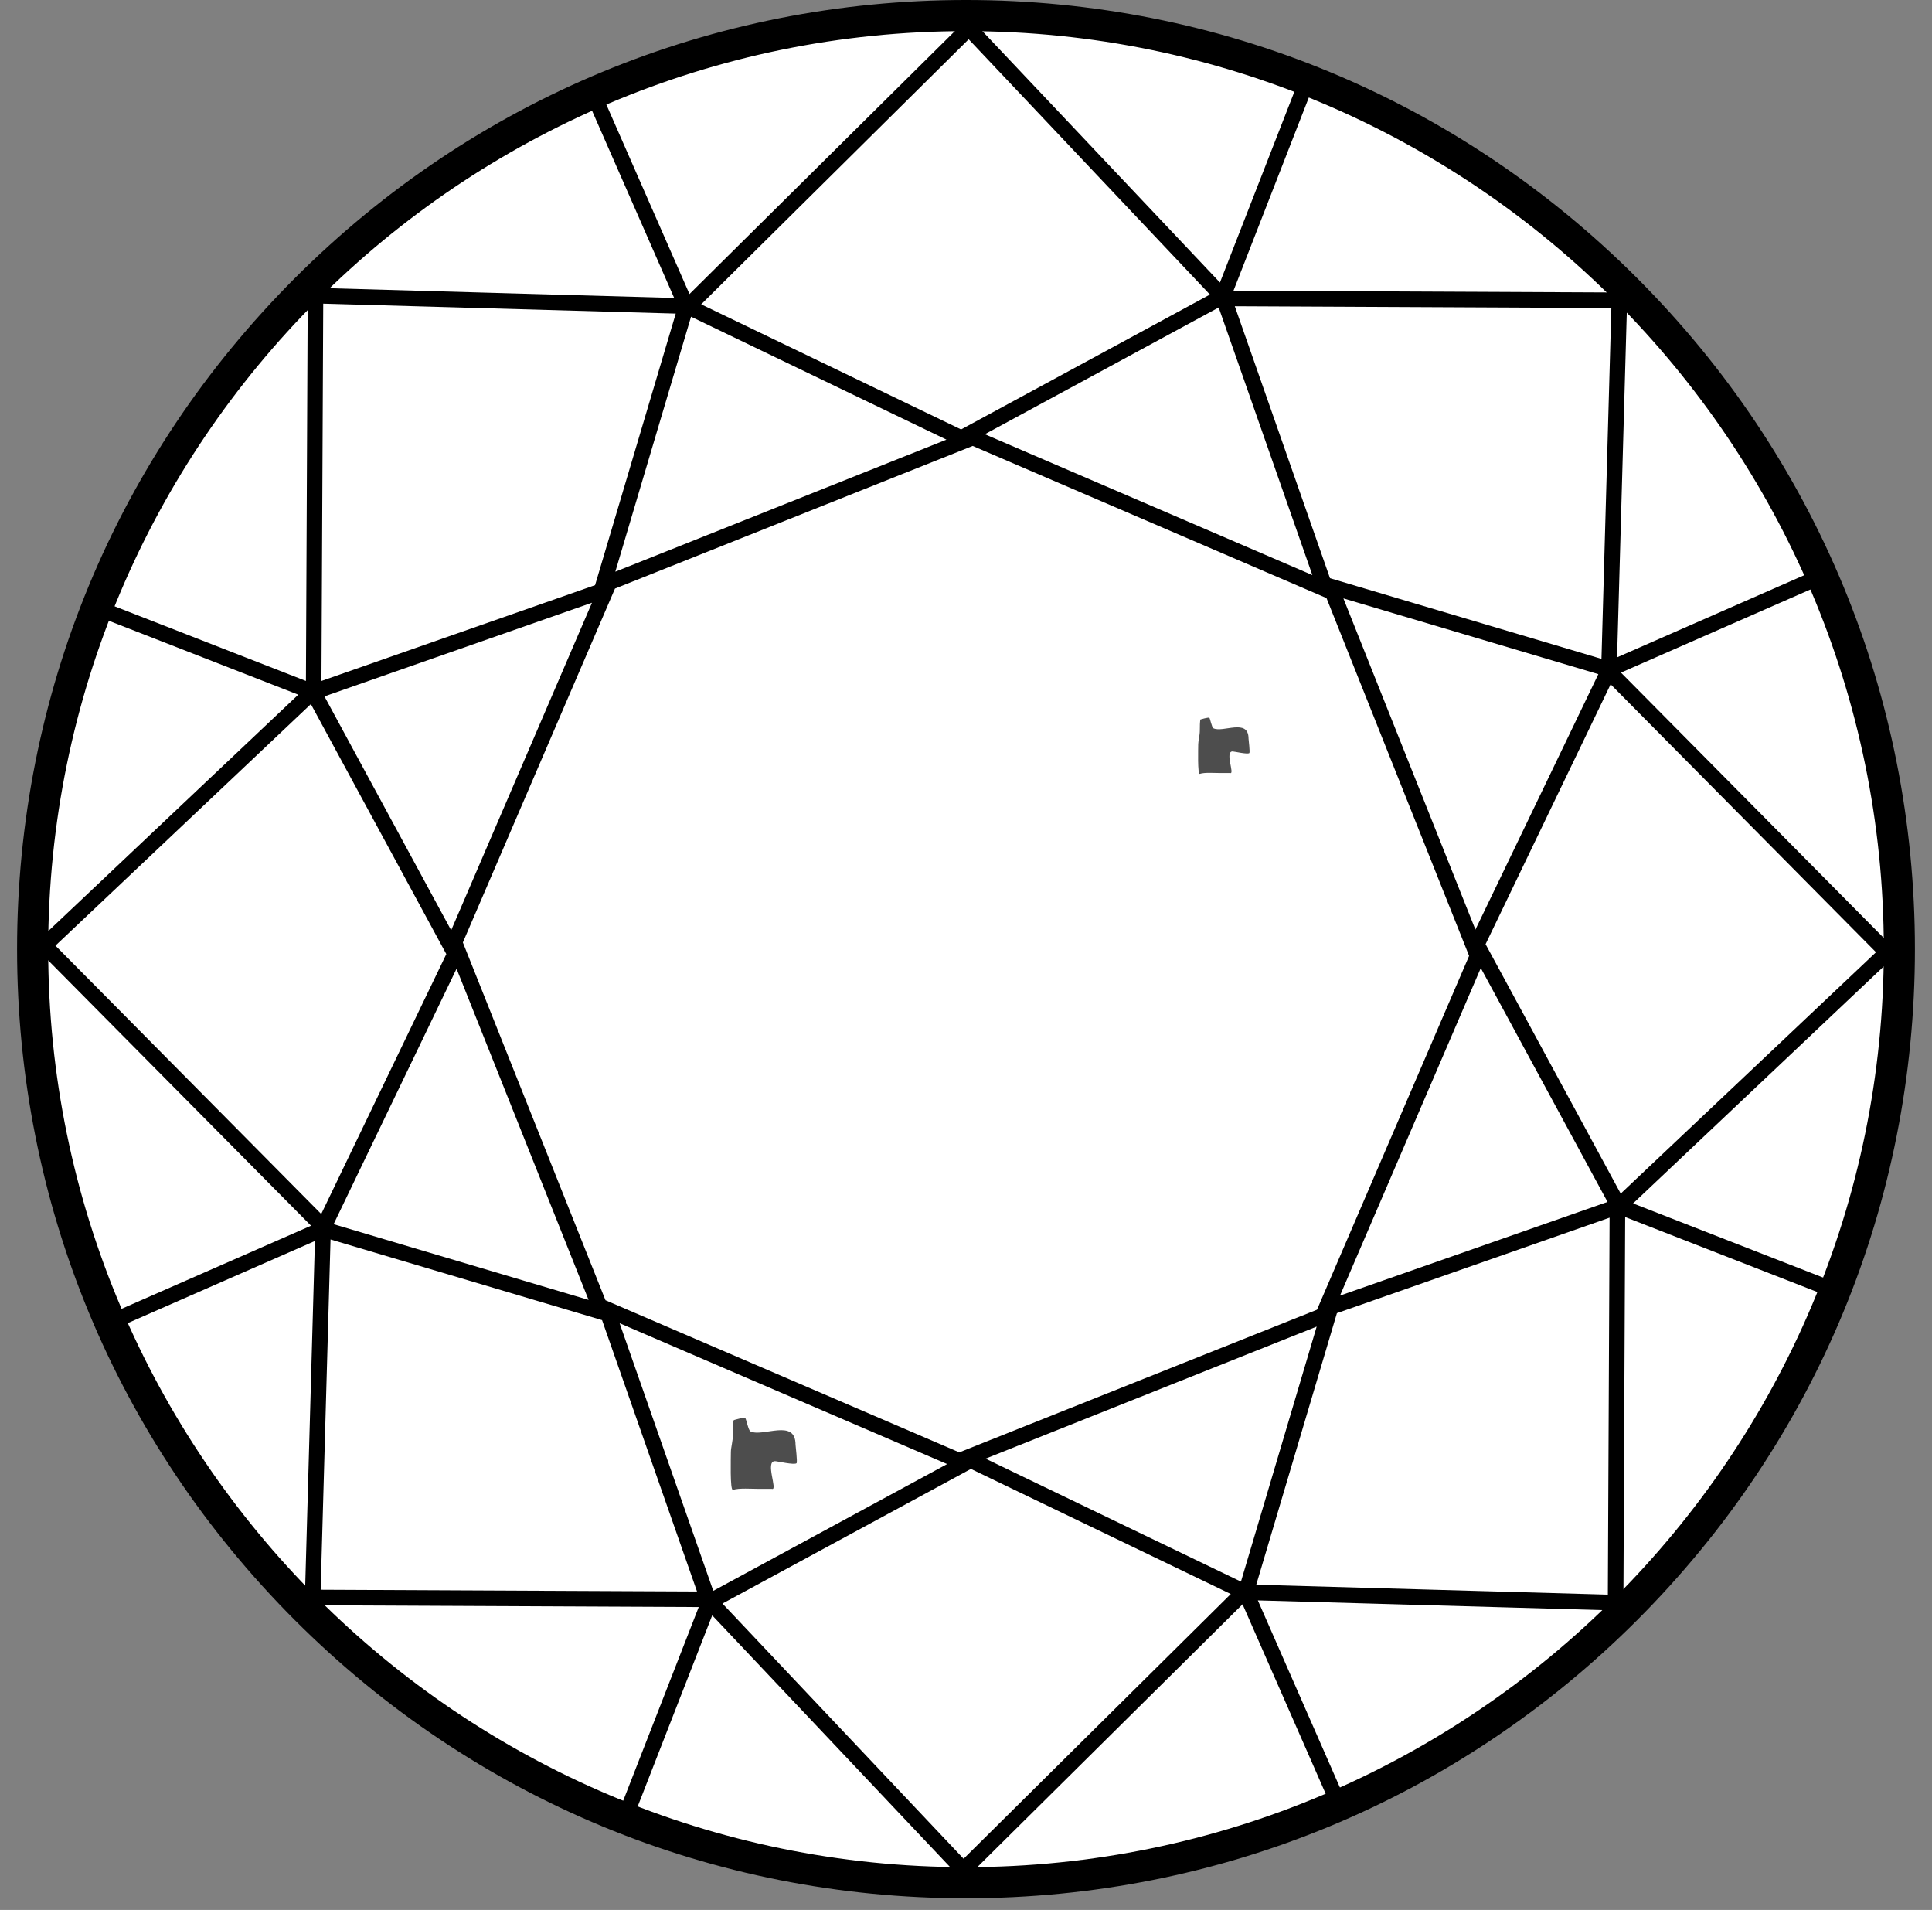
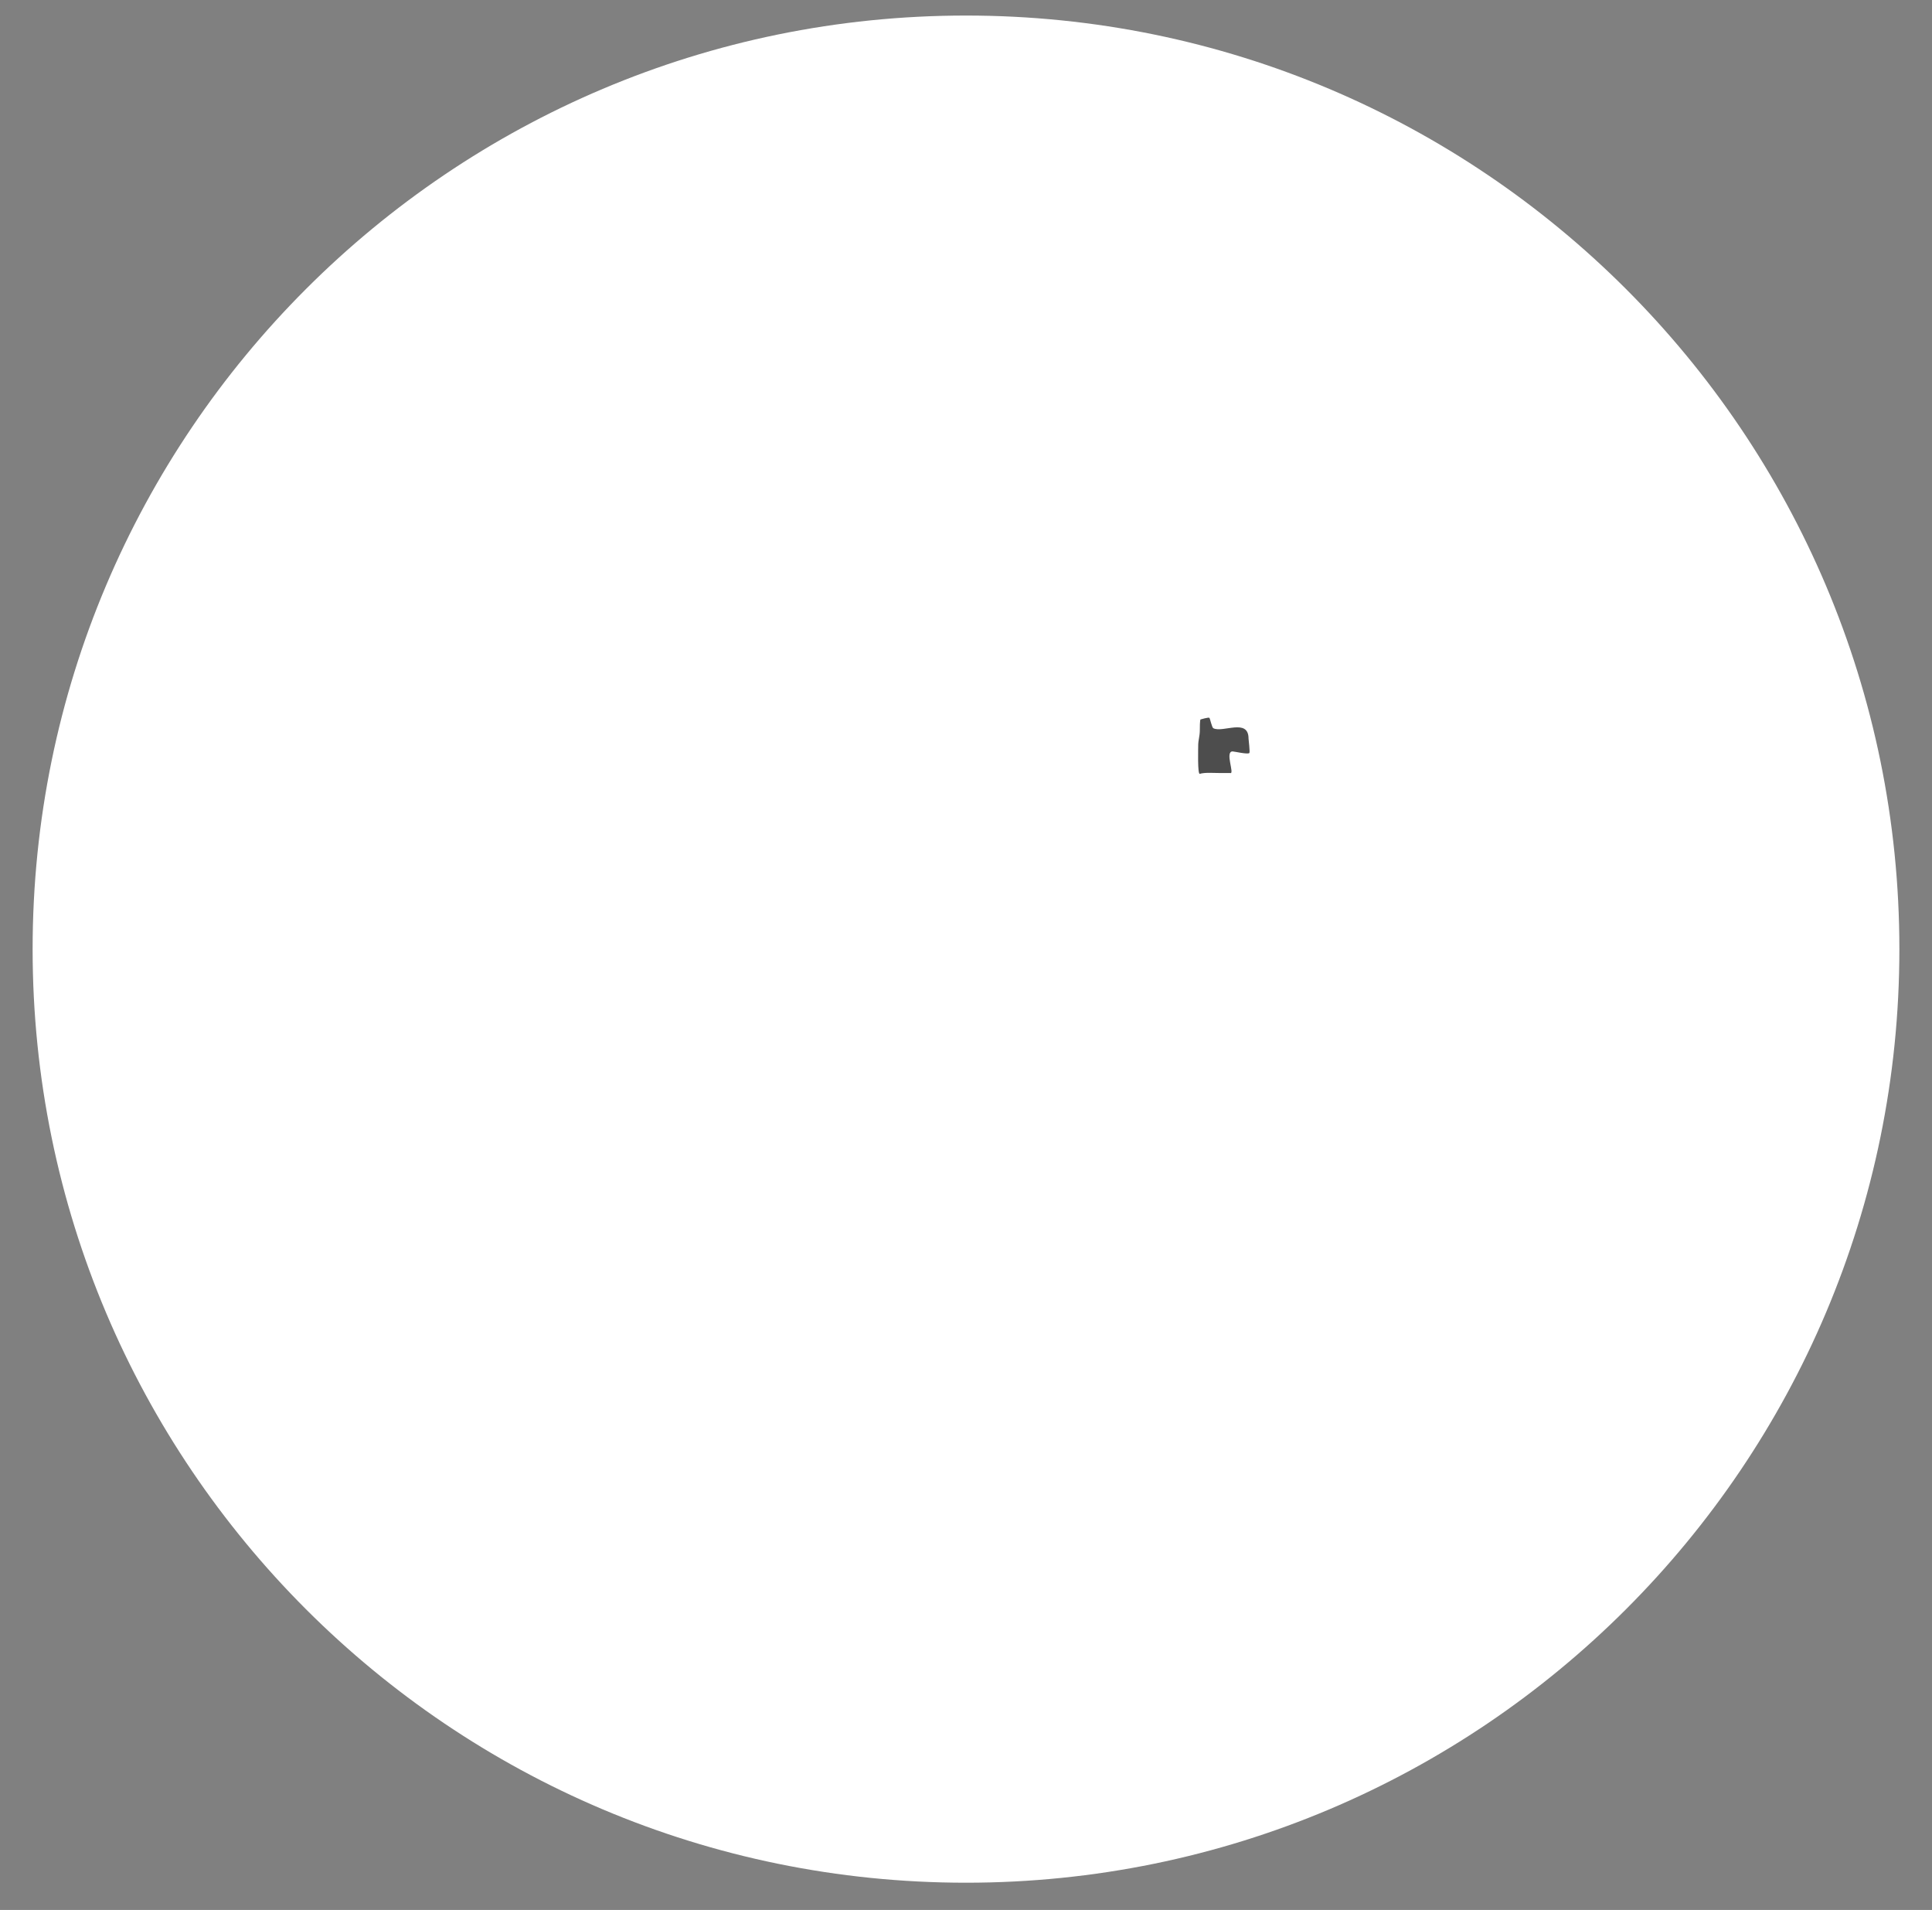
<svg xmlns="http://www.w3.org/2000/svg" width="86" height="85" viewBox="0 0 86 85" fill="none">
  <rect x="0" y="0" width="86" height="85" fill="#808080" stroke="none" />
  <g clip-path="url(#clip0_1_1238)">
    <path d="M43 83.788C65.946 83.788 84.548 65.187 84.548 42.24C84.548 19.294 65.946 0.692 43 0.692C20.054 0.692 1.452 19.294 1.452 42.24C1.452 65.187 20.054 83.788 43 83.788Z" fill="white" />
-     <path d="M43 84.481C31.717 84.481 21.11 80.087 13.131 72.109C5.153 64.131 0.76 53.524 0.76 42.24C0.76 30.957 5.153 20.35 13.131 12.372C21.11 4.394 31.717 0 43 0C54.283 0 64.89 4.394 72.869 12.372C80.847 20.35 85.24 30.957 85.24 42.24C85.24 53.524 80.847 64.131 72.869 72.109C64.89 80.087 54.283 84.481 43 84.481ZM43 1.385C20.473 1.385 2.145 19.713 2.145 42.24C2.145 64.768 20.473 83.096 43 83.096C65.528 83.096 83.855 64.768 83.855 42.24C83.855 19.713 65.528 1.385 43 1.385Z" fill="black" />
-     <path d="M43.015 83.575L42.817 83.374L42.68 83.503L31.703 71.89L28.267 80.698L27.621 80.446L31.103 71.52L13.751 71.44V71.224L13.568 71.218L14.018 55.229L5.387 59.016L5.109 58.381L13.845 54.549L1.665 42.257L1.812 42.112L1.634 41.922L13.277 30.916L4.542 27.508L4.794 26.863L13.618 30.305L13.698 13.07H14.014L14.021 12.809L30.01 13.26L26.224 4.629L26.858 4.351L30.691 13.086L42.985 0.907L43.17 1.094L43.32 0.953L54.304 12.574L57.733 3.784L58.379 4.036L54.907 12.937L72.207 13.017V13.257L72.432 13.264L71.982 29.254L80.613 25.467L80.891 26.101L72.155 29.934L84.335 42.228L84.166 42.396L84.325 42.563L72.694 53.557L81.459 56.977L81.207 57.622L72.342 54.163L72.262 71.527H71.985L71.981 71.674L55.991 71.224L59.778 79.855L59.144 80.133L55.311 71.397L43.017 83.576L43.015 83.575ZM32.159 71.365L42.893 82.722L54.786 70.94L43.219 65.372L32.159 71.365ZM55.92 70.527L71.571 70.968L71.648 54.191L59.511 58.441L55.92 70.527ZM14.274 70.75L31.027 70.828L26.8 58.751L14.713 55.161L14.274 70.75ZM27.581 58.889L31.75 70.799L42.159 65.157L27.581 58.889ZM43.87 64.916L55.239 70.389L58.61 59.039L43.87 64.916ZM26.952 57.866L42.701 64.636L58.624 58.288L65.395 42.54L59.047 26.616L43.298 19.846L27.375 26.194L20.604 41.943L26.952 57.866ZM14.85 54.481L26.2 57.852L20.323 43.112L14.85 54.481ZM65.915 43.081L59.648 57.66L71.557 53.49L65.915 43.081ZM2.467 42.084L14.299 54.028L19.867 42.461L13.838 31.335L2.469 42.084H2.467ZM66.129 42.022L72.143 53.12L83.508 42.378L71.695 30.454L66.127 42.022H66.129ZM14.442 30.992L20.083 41.401L26.351 26.823L14.442 30.992ZM59.799 26.63L65.676 41.371L71.148 30.002L59.799 26.63ZM14.388 13.513L14.309 30.305L26.489 26.041L30.08 13.955L14.388 13.513ZM59.2 25.731L71.287 29.322L71.727 13.707L54.965 13.628L59.202 25.73L59.2 25.731ZM43.839 19.325L58.418 25.593L54.248 13.684L43.839 19.325ZM30.761 14.094L27.39 25.443L42.13 19.566L30.761 14.094ZM31.214 13.544L42.781 19.112L53.858 13.109L43.119 1.748L31.214 13.542V13.544Z" fill="black" />
-     <path fill-rule="evenodd" clip-rule="evenodd" d="M32.534 64.615C32.534 64.844 32.488 66.351 32.626 66.305C32.9 66.214 33.448 66.26 33.812 66.26H34.361C34.635 66.351 34.041 65.027 34.498 65.027C34.59 65.027 35.365 65.21 35.458 65.118C35.504 65.073 35.412 64.341 35.412 64.295C35.412 63.108 33.951 63.975 33.403 63.701C33.311 63.656 33.22 63.153 33.174 63.107C33.128 63.061 32.671 63.198 32.671 63.198C32.626 63.198 32.626 63.701 32.626 63.838C32.626 64.113 32.534 64.433 32.534 64.615Z" fill="#4D4D4D" />
    <path fill-rule="evenodd" clip-rule="evenodd" d="M53.337 33.123C53.337 33.3 53.301 34.475 53.408 34.439C53.621 34.368 54.048 34.403 54.333 34.403H54.76C54.973 34.473 54.51 33.441 54.866 33.441C54.937 33.441 55.542 33.584 55.613 33.512C55.649 33.476 55.577 32.907 55.577 32.872C55.577 31.947 54.438 32.623 54.012 32.41C53.941 32.373 53.869 31.983 53.834 31.947C53.8 31.911 53.444 32.017 53.444 32.017C53.408 32.017 53.408 32.408 53.408 32.516C53.408 32.73 53.337 32.979 53.337 33.121V33.123Z" fill="#4D4D4D" />
  </g>
  <defs>
    <clipPath id="clip0_1_1238">
      <rect width="84.481" height="84.481" fill="white" transform="translate(0.76)" />
    </clipPath>
  </defs>
</svg>